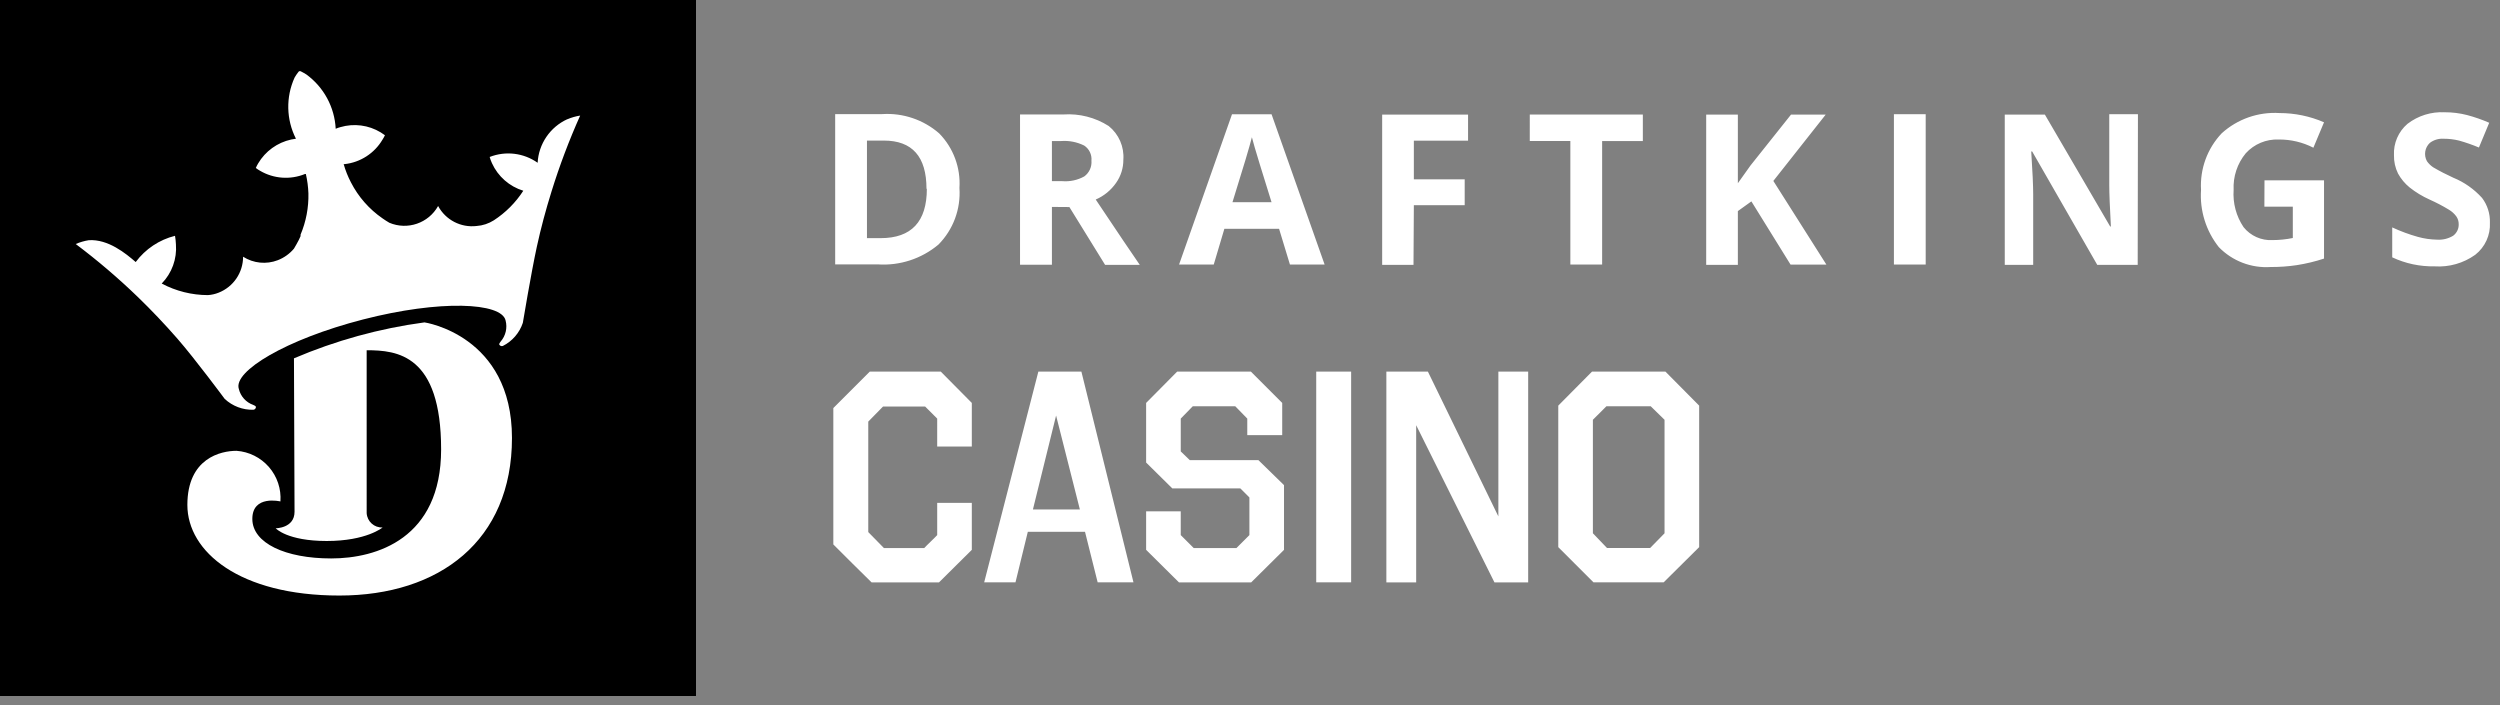
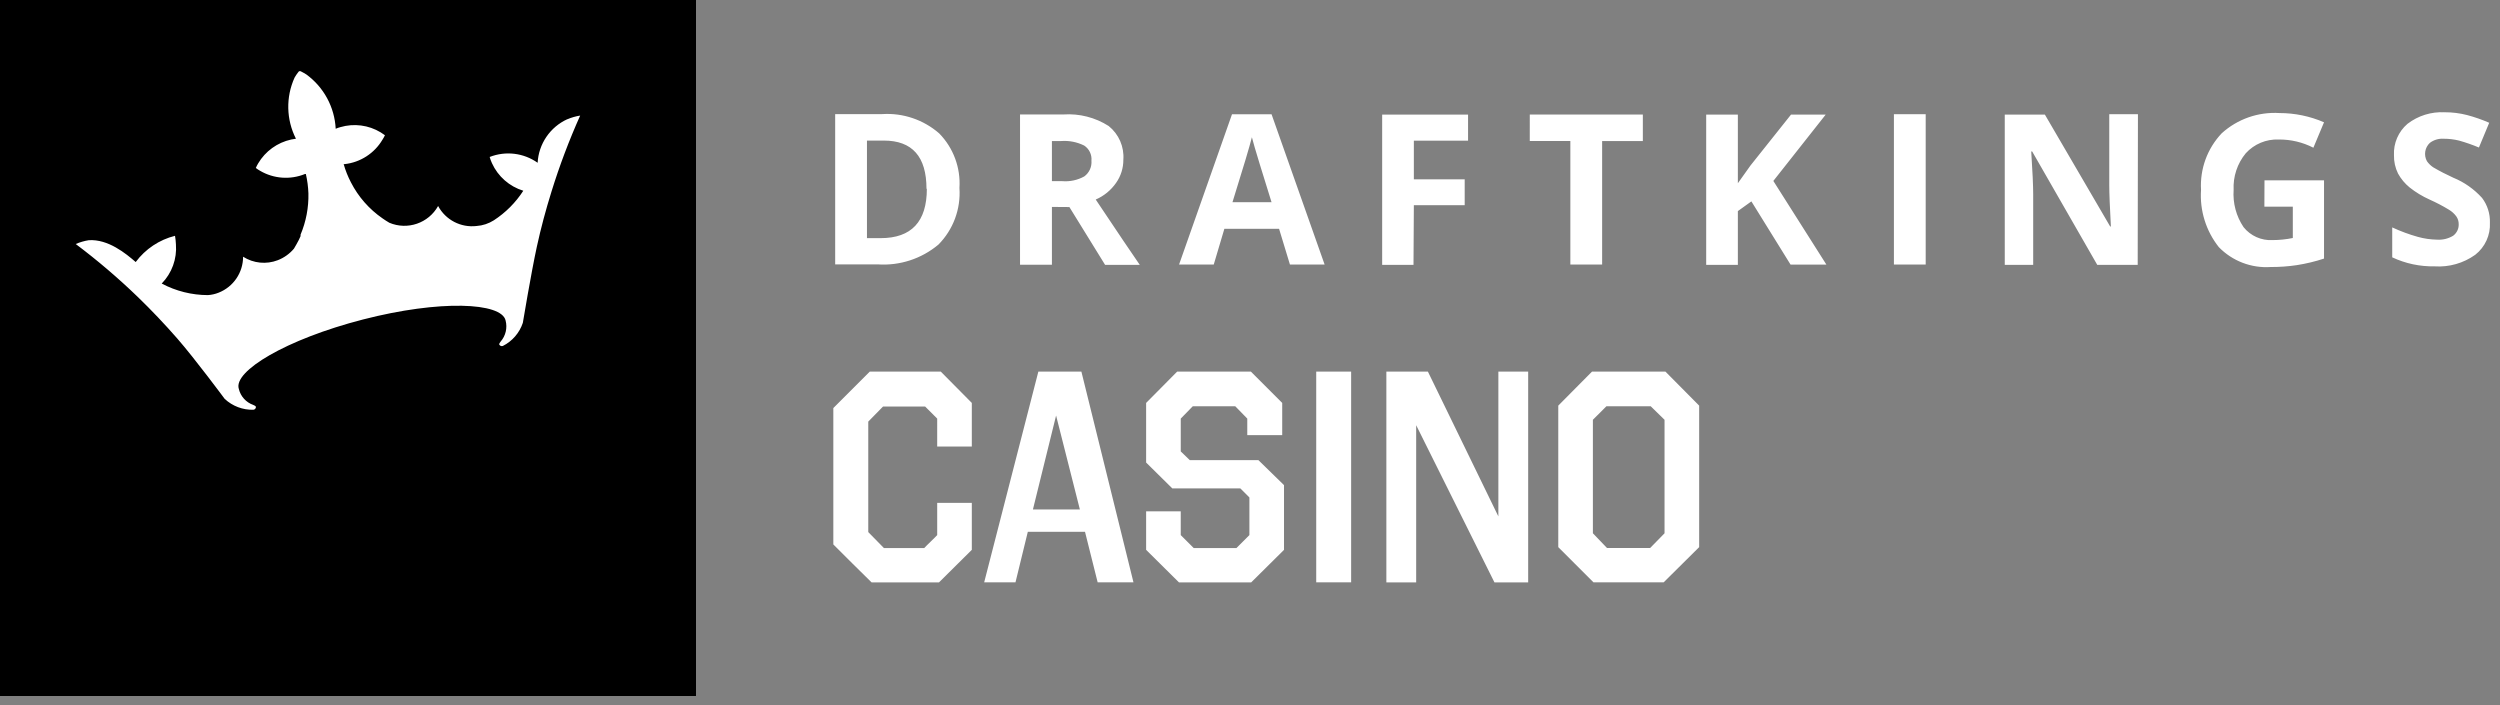
<svg xmlns="http://www.w3.org/2000/svg" width="156" height="44" viewBox="0 0 156 44">
  <rect x="0" y="0" width="156" height="44" fill="#808080" stroke="none" />
  <g fill="none" fill-rule="evenodd">
    <path fill="#000" d="M0 0H43.43V43.43H0z" />
-     <path fill="#FFF" fill-rule="nonzero" d="M18.343 22.36c2.6-1.111 5.34-1.866 8.144-2.243 0 0 5.46.794 5.46 7.213 0 6.42-4.537 9.832-10.77 9.832-6.231 0-9.485-2.734-9.485-5.655 0-2.921 2.092-3.376 3.066-3.376.782.056 1.51.42 2.025 1.012.514.593.772 1.365.716 2.147 0 0-1.753-.425-1.753 1.09 0 1.514 2.07 2.467 4.92 2.467 2.849 0 6.86-1.248 6.86-6.802 0-5.922-2.742-6.19-4.646-6.19V32.02c.031.52.475.92.995.894 0 0-1.002.844-3.484.844-2.48 0-3.188-.793-3.188-.793s1.176 0 1.176-1.032c0-1.031-.036-9.571-.036-9.571" />
    <path fill="#FFF" fill-rule="nonzero" d="M35.402 7.437c-1.075.491-1.79 1.539-1.854 2.72-.873-.618-1.998-.753-2.993-.362.038.134.086.264.144.39.376.826 1.087 1.45 1.955 1.717-.476.738-1.103 1.367-1.84 1.846-.323.205-.692.327-1.074.354-.981.117-1.935-.378-2.402-1.248-.6 1.074-1.911 1.525-3.044 1.046-.144-.087-.289-.173-.426-.274-.832-.574-1.508-1.345-1.969-2.244-.19-.363-.343-.745-.454-1.14h.057c.986-.109 1.862-.675 2.366-1.529.058-.087.108-.179.152-.274l-.267-.18c-.756-.457-1.67-.575-2.518-.325-.098.026-.195.06-.288.101-.068-1.348-.741-2.594-1.832-3.39-.117-.073-.237-.14-.36-.202h-.095l-.065.08c-.08.102-.152.21-.216.324-.55 1.217-.519 2.618.087 3.809l-.296.05c-.865.19-1.613.73-2.063 1.493-.054.091-.102.185-.144.282.082.064.168.122.26.173.854.504 1.895.579 2.812.202h.05c.092.398.145.803.16 1.212.02.883-.147 1.76-.49 2.575-.003.03-.003.062 0 .093l-.11.238c-.095.183-.196.363-.302.541-.271.322-.618.57-1.01.722-.715.276-1.518.195-2.164-.217 0 .991-.606 1.882-1.529 2.244-.212.085-.436.136-.664.151-1.006-.001-1.996-.249-2.885-.721.635-.65.958-1.54.887-2.445-.008-.18-.027-.358-.057-.534-.982.246-1.849.825-2.453 1.637-.606-.526-1.717-1.442-2.928-1.363-.28.045-.555.125-.815.238 1.358 1.02 2.651 2.123 3.873 3.303.851.823 1.68 1.696 2.467 2.597 1.09 1.248 2.957 3.765 2.957 3.765.487.453 1.132.697 1.796.678.083-.013.146-.082.152-.165 0-.073-.108-.109-.166-.137-.452-.158-.793-.537-.902-1.003-.353-1.096 2.936-3.087 7.747-4.328 4.811-1.24 8.656-1.067 8.901.065.12.462.004.953-.31 1.313-.036.05-.115.144-.08.195.044.075.135.108.217.079.59-.297 1.039-.816 1.248-1.443 0 0 .52-3.123.873-4.746.252-1.161.562-2.315.916-3.448.5-1.614 1.098-3.197 1.789-4.739-.276.042-.545.12-.801.23M58.706 23.189l1.935 1.953v2.724h-2.16V26.12l-.751-.751H55.1l-.92.939v6.894l.976.996h2.517c.094-.113.714-.695.808-.808v-2.01h2.16v2.93l-2.047 2.03h-4.208c-.414-.395-1.973-1.954-2.386-2.367v-8.51l2.273-2.273h4.433zm8.773 0l3.25 13.15h-2.235l-.79-3.156h-3.568l-.77 3.156h-1.954l3.381-13.15h2.686zm10.577 0l1.954 1.953v2.01h-2.18V26.12l-.751-.77H74.43l-.751.77v2.048l.563.545h4.283l1.597 1.559v4.039l-2.047 2.029h-4.509l-2.048-2.03v-2.404h2.16v1.484l.809.808h2.667l.808-.808v-2.348l-.564-.564h-4.245l-1.635-1.615v-3.72l1.935-1.953h4.603zm6.255 0v13.15h-2.179v-13.15h2.18zm4.79 0l4.397 9.035V23.19h1.86v13.15h-2.105l-4.884-9.807v9.807h-1.86v-13.15h2.593zm14.823 0l2.104 2.122v8.83l-2.217 2.198h-4.377l-2.198-2.198v-8.83l2.104-2.122h4.584zm-.92 2.16h-2.762l-.846.845v7.082l.883.921h2.687l.901-.92v-7.083l-.864-.845zM65.9 25.93l-1.446 5.861h2.93l-1.484-5.86zm76.077-18.885l.265.01c.955 0 1.9.196 2.777.576l-.664 1.587c-.669-.344-1.412-.52-2.164-.512-.778-.032-1.531.282-2.056.859-.528.64-.798 1.456-.757 2.286-.057.822.16 1.64.62 2.323.438.546 1.112.847 1.81.808.425-.001.848-.045 1.263-.13v-1.955h-1.774l.007-1.645h3.715v4.884c-.556.183-1.125.32-1.703.41-.537.08-1.08.118-1.623.116-1.209.082-2.393-.372-3.238-1.24-.802-1.01-1.198-2.284-1.111-3.57-.076-1.307.391-2.586 1.291-3.535.983-.89 2.284-1.344 3.607-1.263zM152.323 7l.227.005c.47-.002.937.057 1.392.173.474.126.936.287 1.385.483l-.642 1.544c-.404-.17-.818-.315-1.24-.433-.314-.077-.636-.116-.96-.115-.31-.02-.618.071-.865.26-.312.294-.386.762-.18 1.14.105.15.237.279.389.381.407.239.826.455 1.255.65.686.28 1.3.712 1.796 1.262.335.443.508.988.49 1.543.04.778-.302 1.526-.916 2.006-.735.525-1.63.78-2.531.721-.914.018-1.82-.174-2.648-.563V14.19c.517.24 1.053.438 1.602.592.39.108.792.166 1.197.173.352.023.702-.063 1.003-.245.227-.17.357-.439.346-.722.002-.175-.05-.347-.152-.49-.123-.165-.277-.305-.454-.411-.39-.237-.795-.449-1.212-.635-.446-.2-.865-.454-1.248-.758-.293-.24-.538-.533-.72-.865-.175-.357-.262-.75-.253-1.147-.036-.747.276-1.468.844-1.955.663-.51 1.487-.765 2.322-.721zm-83.142.863c.635.508.977 1.296.916 2.107.003.516-.156 1.02-.454 1.442-.318.458-.758.818-1.27 1.039 1.404 2.101 2.32 3.46 2.748 4.075h-2.164L66.73 12.92l-1.09-.008v3.607h-1.99V7.142h2.712c.993-.066 1.98.186 2.82.721zm22.426-.714v1.63h-3.383v2.41h3.173v1.615h-3.173l-.022 3.722h-1.955V7.15h5.36zm16.835 0v4.285l.786-1.104 2.532-3.18h2.164l-3.268 4.14 3.311 5.222h-2.236l-2.445-3.946-.844.606v3.354h-1.976V7.15h1.976zm24.965-.021l-.015 9.398h-2.524l-4.061-7.076h-.058c.08 1.234.122 2.142.122 2.676v4.4h-1.774V7.15h2.503l4.075 6.983h.044c-.065-1.212-.101-2.07-.101-2.576V7.128h1.789zm-74.8 1.197c.885.904 1.344 2.142 1.262 3.405.09 1.312-.387 2.6-1.313 3.534-1.058.886-2.417 1.328-3.794 1.233h-2.647V7.12h2.935c1.298-.083 2.577.35 3.557 1.205zm20.737-1.197l3.311 9.377h-2.164l-.678-2.23h-3.412l-.663 2.23h-2.164l3.303-9.377h2.467zm23.169.021v1.652h-2.54v7.704H97.99V8.8h-2.532V7.149h7.055zm17.65-.021v9.377h-1.983V7.128h1.983zM55.151 8.772h-1.053v6.088h.852c1.923 0 2.885-1.027 2.885-3.08h-.022c0-2.005-.887-3.008-2.662-3.008zm22.967-.209c-.135.548-.539 1.9-1.212 4.054h2.438c-.63-2.02-.98-3.162-1.053-3.426l-.173-.628zm-11.909.238h-.57v2.503h.642c.479.04.958-.063 1.378-.296.31-.227.479-.598.447-.98.035-.376-.14-.74-.454-.946-.447-.222-.945-.319-1.443-.281z" />
  </g>
</svg>